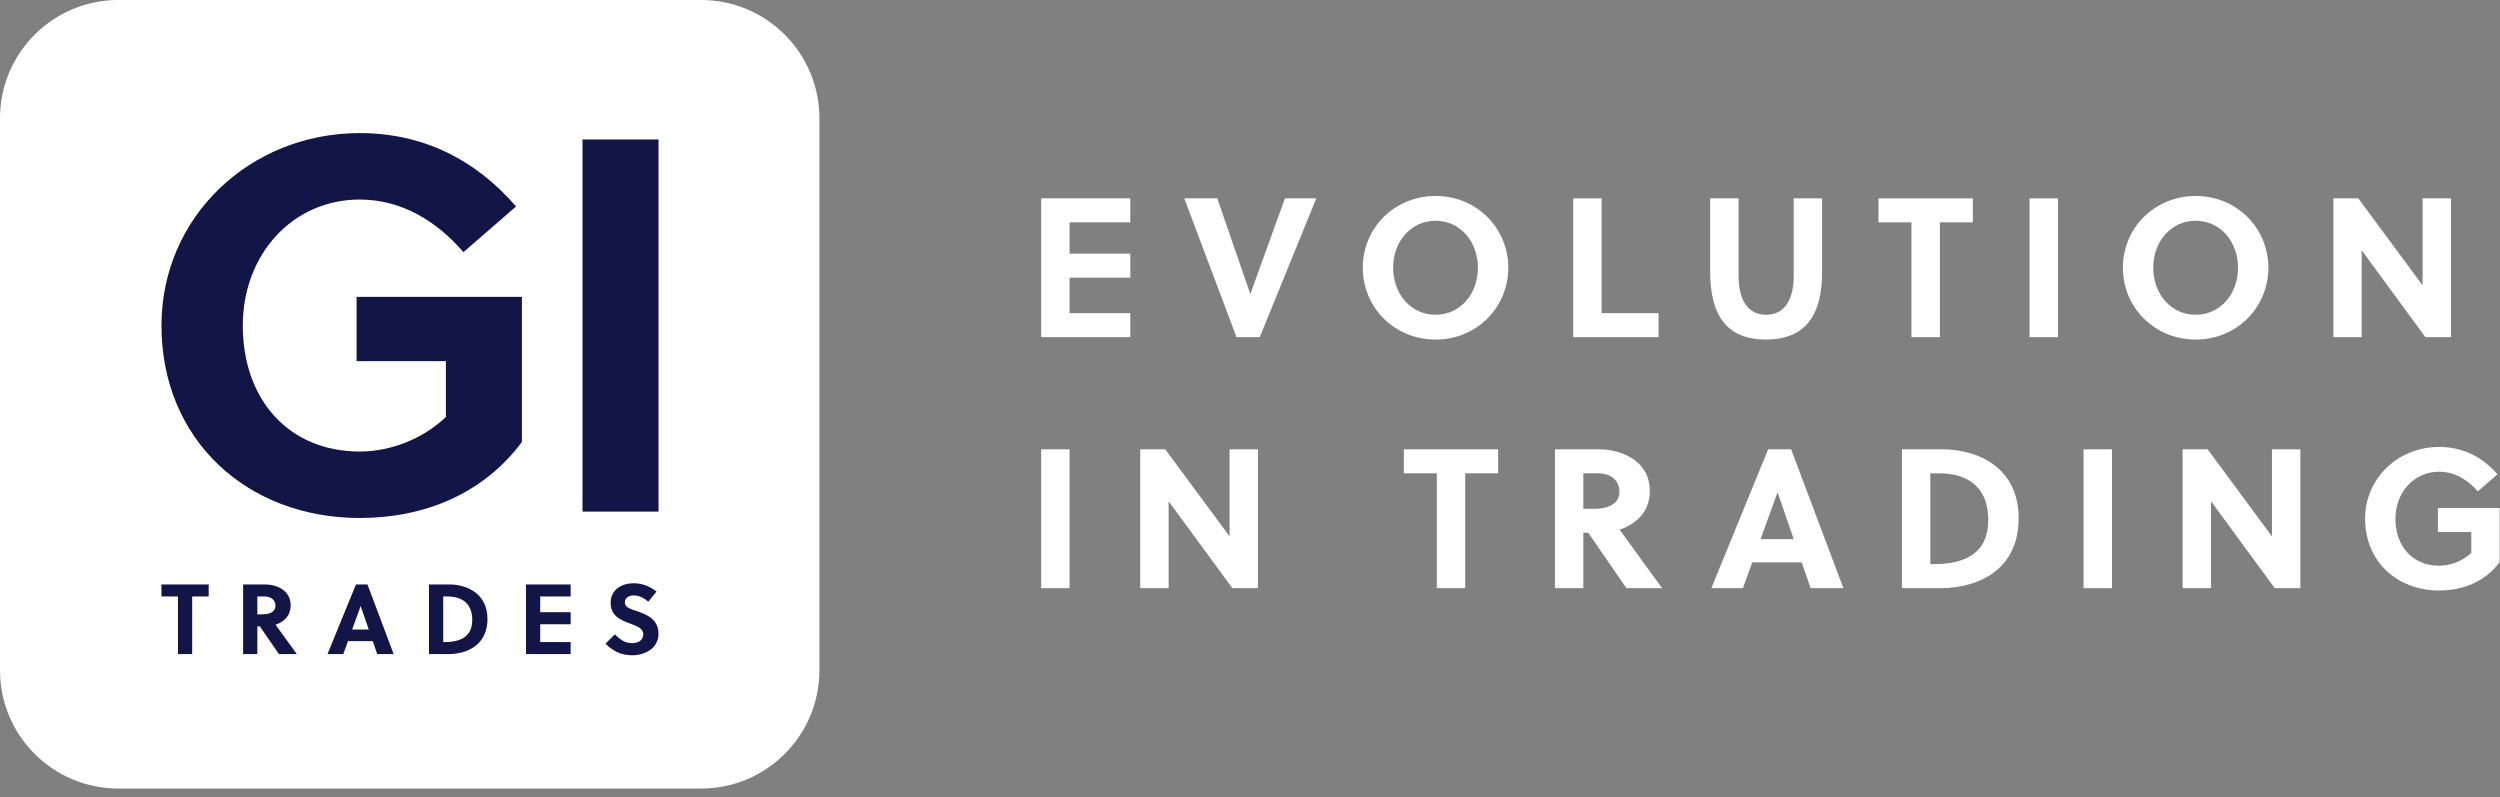
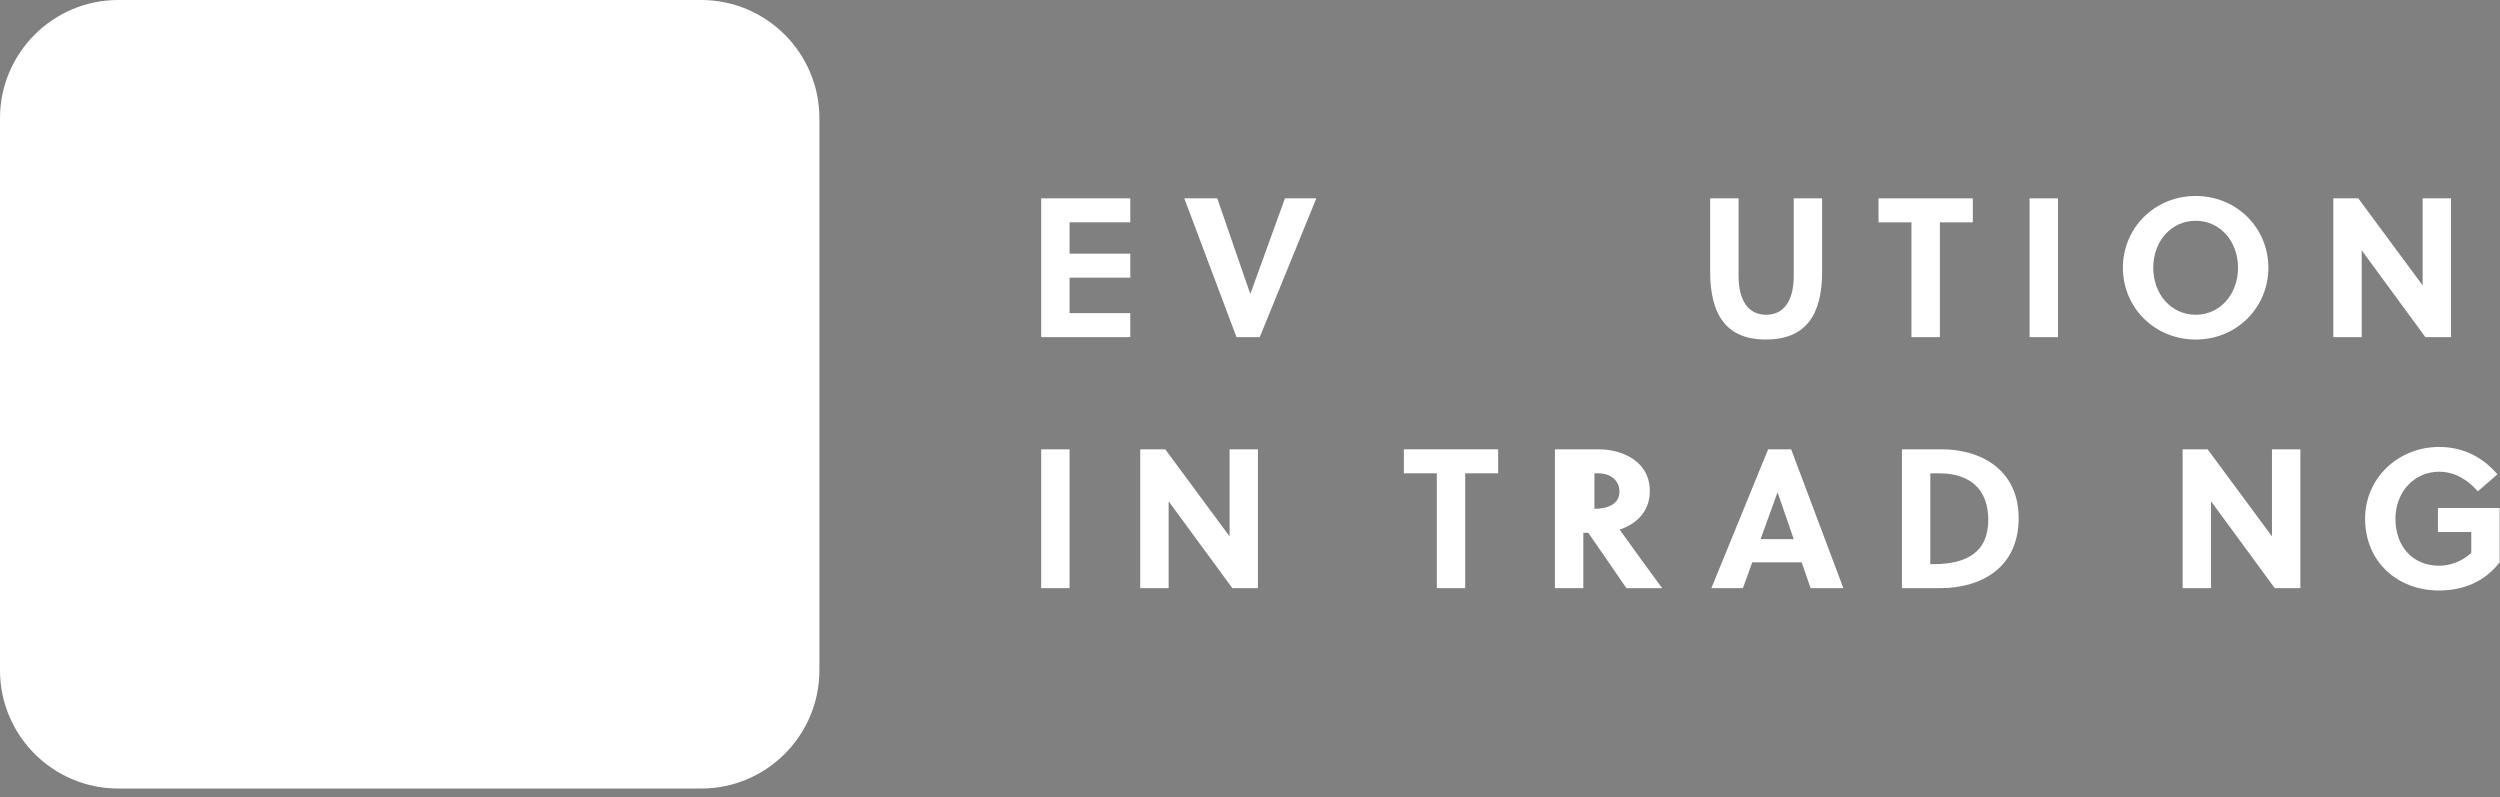
<svg xmlns="http://www.w3.org/2000/svg" width="207" height="66" viewBox="0 0 207 66" fill="none">
  <rect x="0" y="0" width="207" height="66" fill="#808080" stroke="none" />
  <path fill-rule="evenodd" clip-rule="evenodd" d="M67.846 9.794V55.498C67.846 60.903 63.458 65.291 58.053 65.291H9.794C4.388 65.291 0 60.903 0 55.498V9.794C0 4.388 4.388 0 9.794 0H58.053C63.458 0 67.846 4.388 67.846 9.794Z" fill="white" />
-   <path fill-rule="evenodd" clip-rule="evenodd" d="M36.919 29.904V34.525C34.982 36.375 32.297 37.387 29.788 37.387C23.934 37.387 20.104 33.117 20.104 26.954C20.104 21.1 24.198 16.522 29.788 16.522C33.31 16.522 36.215 18.371 38.372 20.88L42.729 17.095C39.34 13.177 34.982 11.02 29.788 11.02C20.72 11.02 13.37 17.931 13.37 26.954C13.37 36.419 20.456 42.889 29.788 42.889C35.115 42.889 40.001 40.908 43.214 36.595V24.578H29.524V29.904H36.919ZM54.359 48.978L53.683 49.818C53.362 49.546 52.934 49.299 52.489 49.299C52.093 49.299 51.738 49.496 51.738 49.876C51.738 50.269 52.163 50.411 52.569 50.547L52.569 50.547C52.623 50.565 52.675 50.582 52.727 50.6C53.542 50.88 54.523 51.26 54.523 52.47C54.523 53.723 53.345 54.258 52.34 54.258C51.45 54.258 50.759 53.92 50.132 53.294L50.915 52.528C51.384 52.981 51.746 53.253 52.348 53.253C52.81 53.253 53.263 53.031 53.263 52.52C53.263 52.029 52.743 51.839 52.163 51.627L52.15 51.622C51.401 51.342 50.561 51.012 50.561 49.908C50.561 48.813 51.492 48.294 52.447 48.294C53.188 48.294 53.774 48.533 54.359 48.978ZM17.28 48.393V49.389H15.912V54.159H14.734V49.389H13.367V48.393H17.28ZM20.13 54.159V48.393H21.959C22.89 48.393 24.068 48.87 24.068 50.123C24.068 51.021 23.458 51.515 22.816 51.729C23.326 52.446 24.183 53.624 24.578 54.159H23.096L21.514 51.861H21.308V54.159H20.13ZM21.926 49.389H21.308V50.864H21.769C22.363 50.864 22.807 50.65 22.807 50.147C22.807 49.694 22.453 49.389 21.926 49.389ZM32.594 54.159L30.427 48.393H29.472L27.116 54.159H28.426L28.813 53.088H30.864L31.235 54.159H32.594ZM29.859 50.189H29.867L30.535 52.124H29.159L29.859 50.189ZM37.125 54.159H35.518V48.393H37.199C38.69 48.393 40.363 49.167 40.363 51.251C40.363 53.385 38.706 54.159 37.125 54.159ZM37.059 49.389H36.697V53.163H36.828C38.179 53.163 39.102 52.685 39.102 51.325C39.102 50.057 38.352 49.389 37.059 49.389ZM47.249 54.159V53.163H44.729V51.688H47.249V50.691H44.729V49.389H47.249V48.393H43.55V54.159H47.249ZM48.231 11.548H54.526V42.361H48.231V11.548Z" fill="#121545" />
  <g clip-path="url(#clip0_31_176)">
    <path d="M93.589 27.917V25.93H88.56V22.991H93.589V21.004H88.56V18.41H93.589V16.424H86.209V27.917H93.589Z" fill="white" />
    <path d="M108.991 16.424H106.394L103.534 24.321H103.517L100.789 16.424H98.06L102.383 27.917H104.306L108.991 16.424Z" fill="white" />
-     <path d="M122.371 22.17C122.371 24.354 120.891 26.062 118.87 26.062C116.831 26.062 115.352 24.354 115.352 22.17C115.352 19.986 116.831 18.279 118.87 18.279C120.891 18.279 122.371 19.986 122.371 22.17ZM124.886 22.17C124.886 18.886 122.272 16.227 118.87 16.227C115.451 16.227 112.837 18.886 112.837 22.17C112.837 25.454 115.451 28.114 118.87 28.114C122.272 28.114 124.886 25.454 124.886 22.17Z" fill="white" />
-     <path d="M137.328 27.917V25.93H132.611V16.424H130.261V27.917H137.328Z" fill="white" />
    <path d="M150.872 16.424H148.522V22.811C148.522 25.011 147.635 26.062 146.236 26.062C144.84 26.062 143.953 25.011 143.953 22.811V16.424H141.602V22.499C141.602 26.111 142.983 28.114 146.206 28.114C149.492 28.114 150.872 26.111 150.872 22.499V16.424Z" fill="white" />
    <path d="M163.349 18.41V16.424H155.54V18.41H158.269V27.917H160.621V18.41H163.349Z" fill="white" />
    <path d="M170.399 16.424H168.048V27.917H170.399V16.424Z" fill="white" />
    <path d="M185.308 22.17C185.308 24.354 183.829 26.062 181.807 26.062C179.768 26.062 178.289 24.354 178.289 22.17C178.289 19.986 179.768 18.279 181.807 18.279C183.829 18.279 185.308 19.986 185.308 22.17ZM187.822 22.17C187.822 18.886 185.209 16.227 181.807 16.227C178.388 16.227 175.775 18.886 175.775 22.17C175.775 25.454 178.388 28.114 181.807 28.114C185.209 28.114 187.822 25.454 187.822 22.17Z" fill="white" />
    <path d="M202.946 27.917V16.424H200.594V23.631L195.268 16.424H193.199V27.917H195.549V20.725L200.824 27.917H202.946Z" fill="white" />
    <path d="M88.56 37.204H86.209V48.697H88.56V37.204Z" fill="white" />
    <path d="M104.158 48.697V37.204H101.808V44.412L96.482 37.204H94.411V48.697H96.762V41.505L102.038 48.697H104.158Z" fill="white" />
    <path d="M124.047 39.191V37.204H116.24V39.191H118.968V48.697H121.319V39.191H124.047Z" fill="white" />
-     <path d="M128.748 37.204V48.697H131.099V44.116H131.51L134.666 48.697H137.624C136.835 47.63 135.126 45.282 134.107 43.853C135.389 43.427 136.605 42.441 136.605 40.652C136.605 38.156 134.255 37.204 132.397 37.204H128.748ZM131.099 39.191H132.332C133.384 39.191 134.09 39.798 134.09 40.701C134.09 41.703 133.203 42.129 132.019 42.129H131.099V39.191Z" fill="white" />
+     <path d="M128.748 37.204V48.697H131.099V44.116H131.51L134.666 48.697H137.624C136.835 47.63 135.126 45.282 134.107 43.853C135.389 43.427 136.605 42.441 136.605 40.652C136.605 38.156 134.255 37.204 132.397 37.204H128.748ZM131.099 39.191H132.332C133.384 39.191 134.09 39.798 134.09 40.701C134.09 41.703 133.203 42.129 132.019 42.129V39.191Z" fill="white" />
    <path d="M152.63 48.697L148.308 37.204H146.401L141.701 48.697H144.314L145.087 46.563H149.179L149.918 48.697H152.63ZM147.173 40.783H147.19L148.522 44.642H145.777L147.173 40.783Z" fill="white" />
    <path d="M157.48 48.697H160.687C163.841 48.697 167.144 47.154 167.144 42.901C167.144 38.747 163.808 37.204 160.833 37.204H157.48V48.697ZM159.83 39.191H160.555C163.135 39.191 164.63 40.52 164.63 43.049C164.63 45.758 162.789 46.711 160.093 46.711H159.83V39.191Z" fill="white" />
-     <path d="M174.87 37.204H172.519V48.697H174.87V37.204Z" fill="white" />
    <path d="M190.47 48.697V37.204H188.119V44.412L182.793 37.204H180.721V48.697H183.073V41.505L188.349 48.697H190.47Z" fill="white" />
    <path d="M204.622 44.051V45.775C203.899 46.464 202.896 46.842 201.959 46.842C199.772 46.842 198.343 45.249 198.343 42.95C198.343 40.767 199.871 39.059 201.959 39.059C203.273 39.059 204.358 39.749 205.163 40.685L206.79 39.273C205.526 37.811 203.899 37.007 201.959 37.007C198.574 37.007 195.829 39.584 195.829 42.95C195.829 46.48 198.475 48.894 201.959 48.894C203.949 48.894 205.773 48.155 206.971 46.546V42.064H201.86V44.051H204.622Z" fill="white" />
  </g>
  <defs>
    <clipPath id="clip0_31_176">
      <rect width="120.793" height="32.726" fill="white" transform="translate(86.207 16.23)" />
    </clipPath>
  </defs>
</svg>